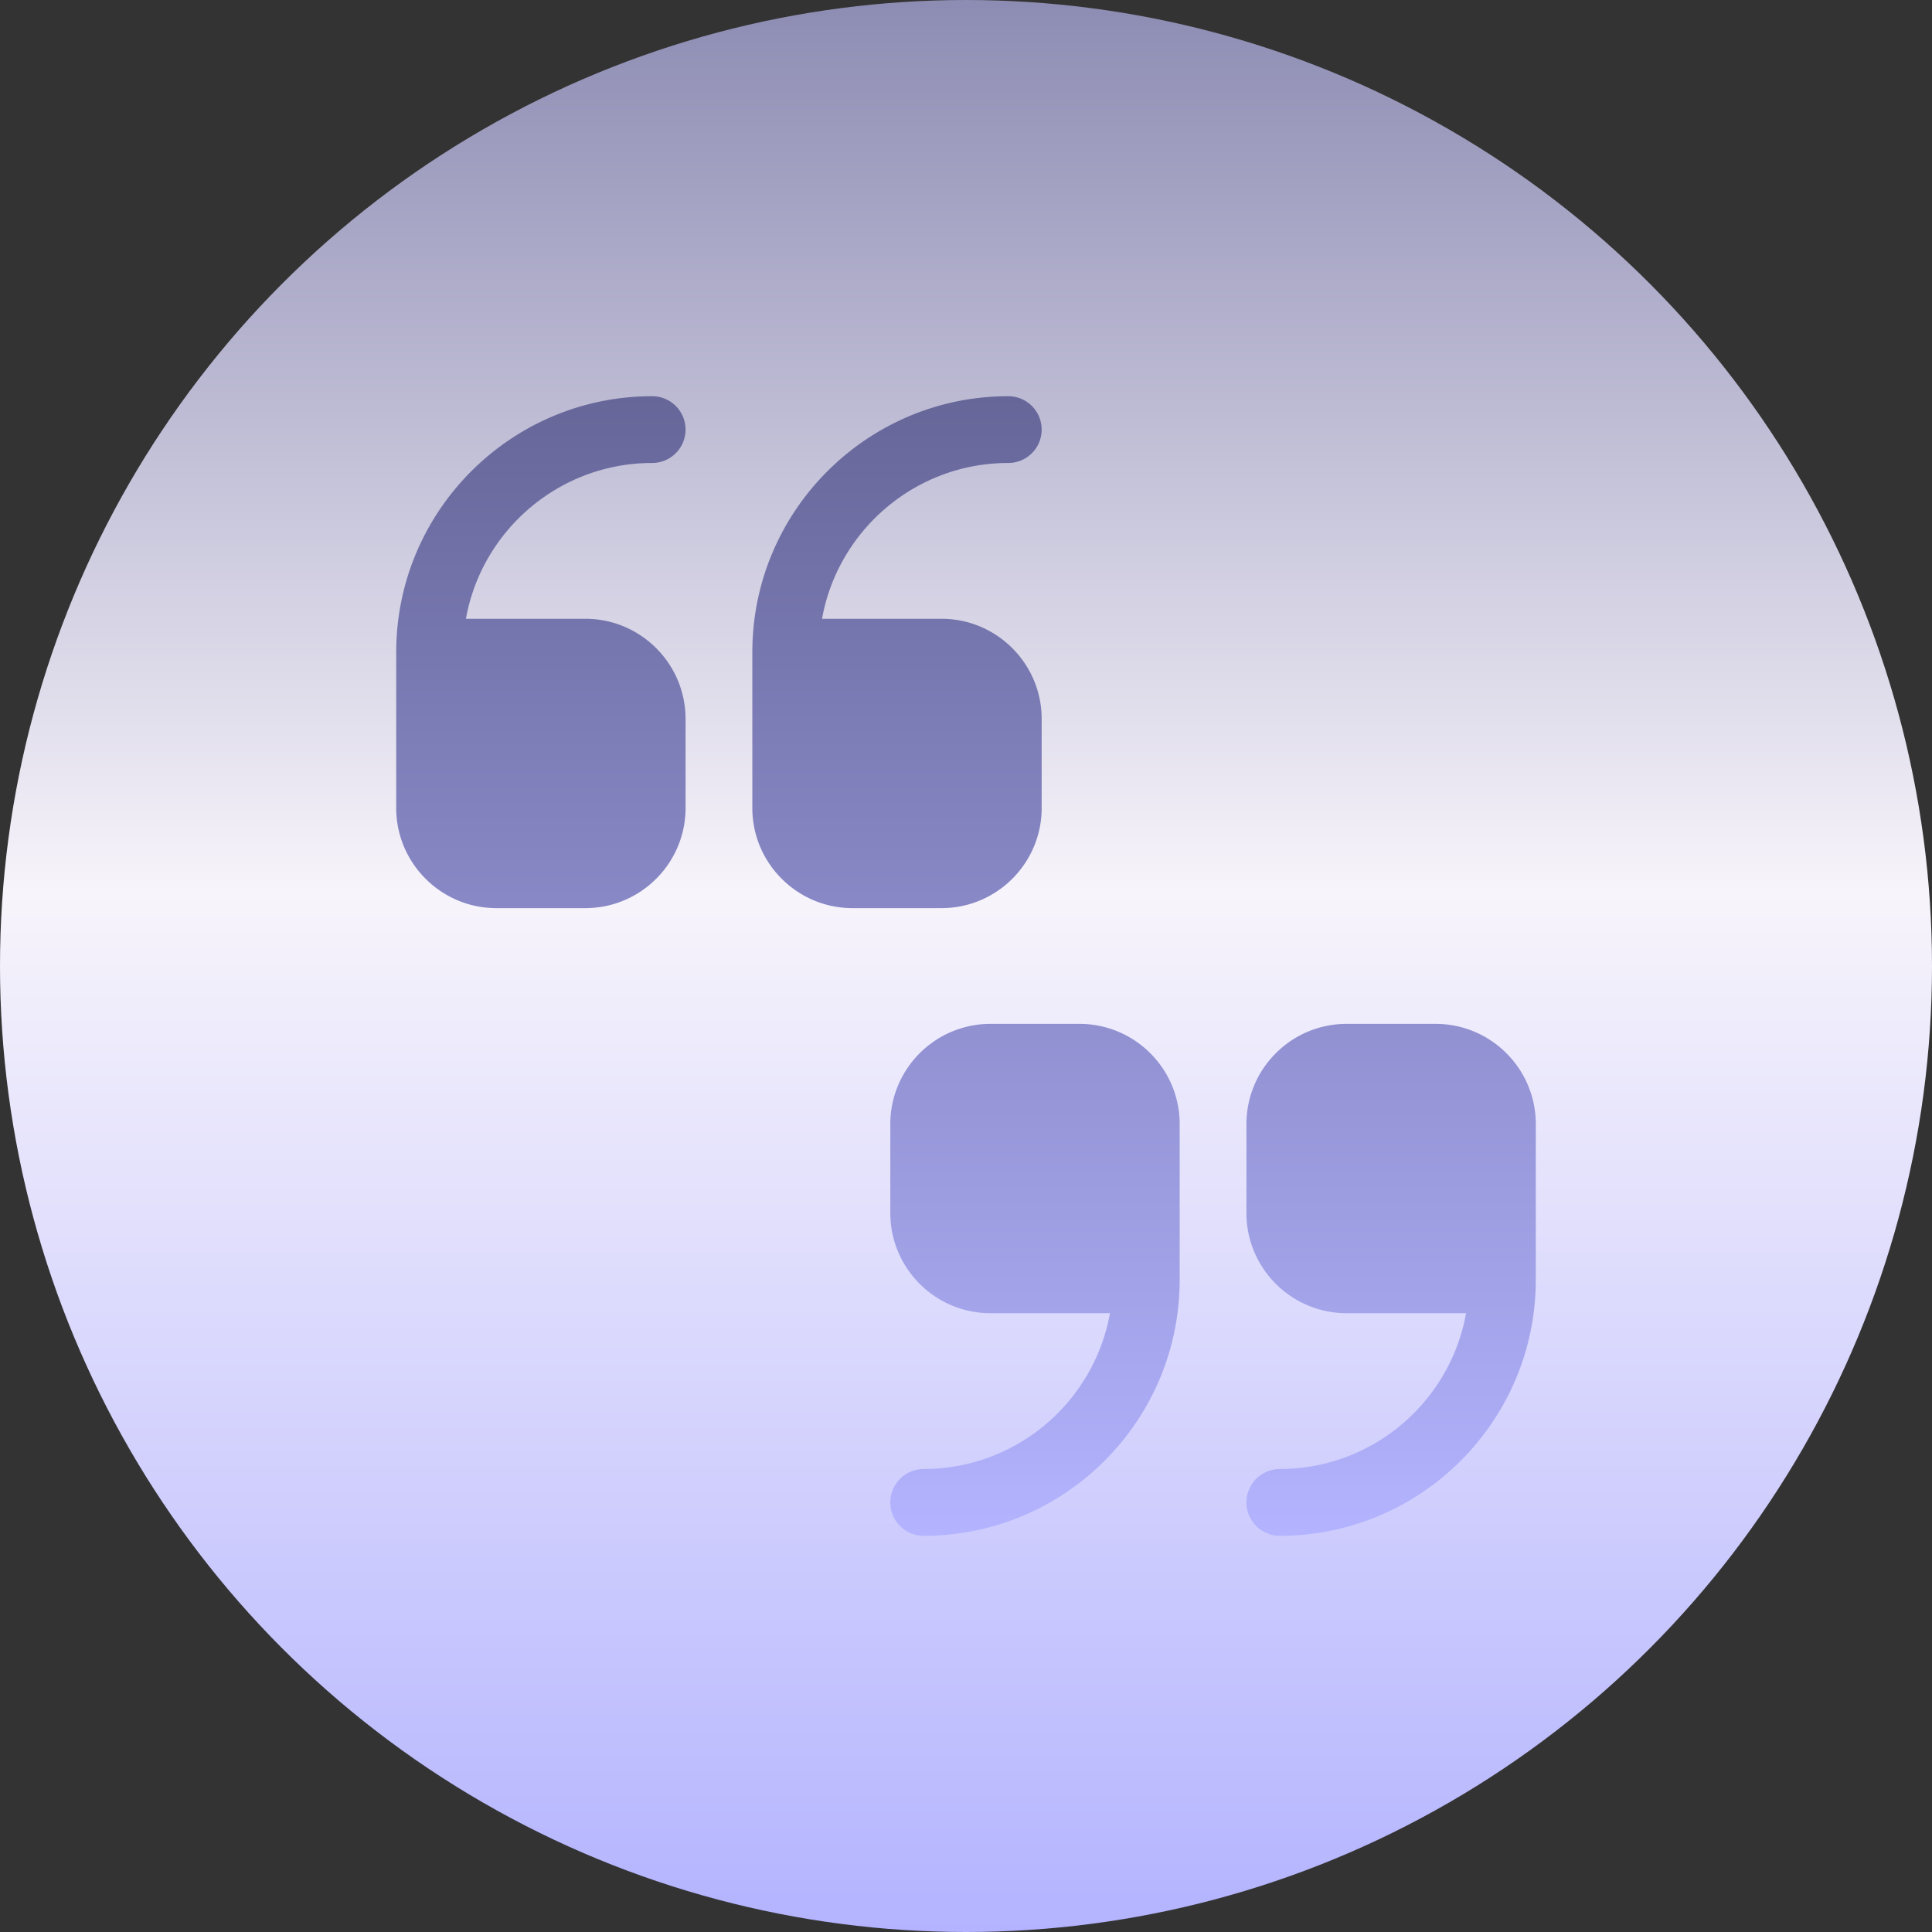
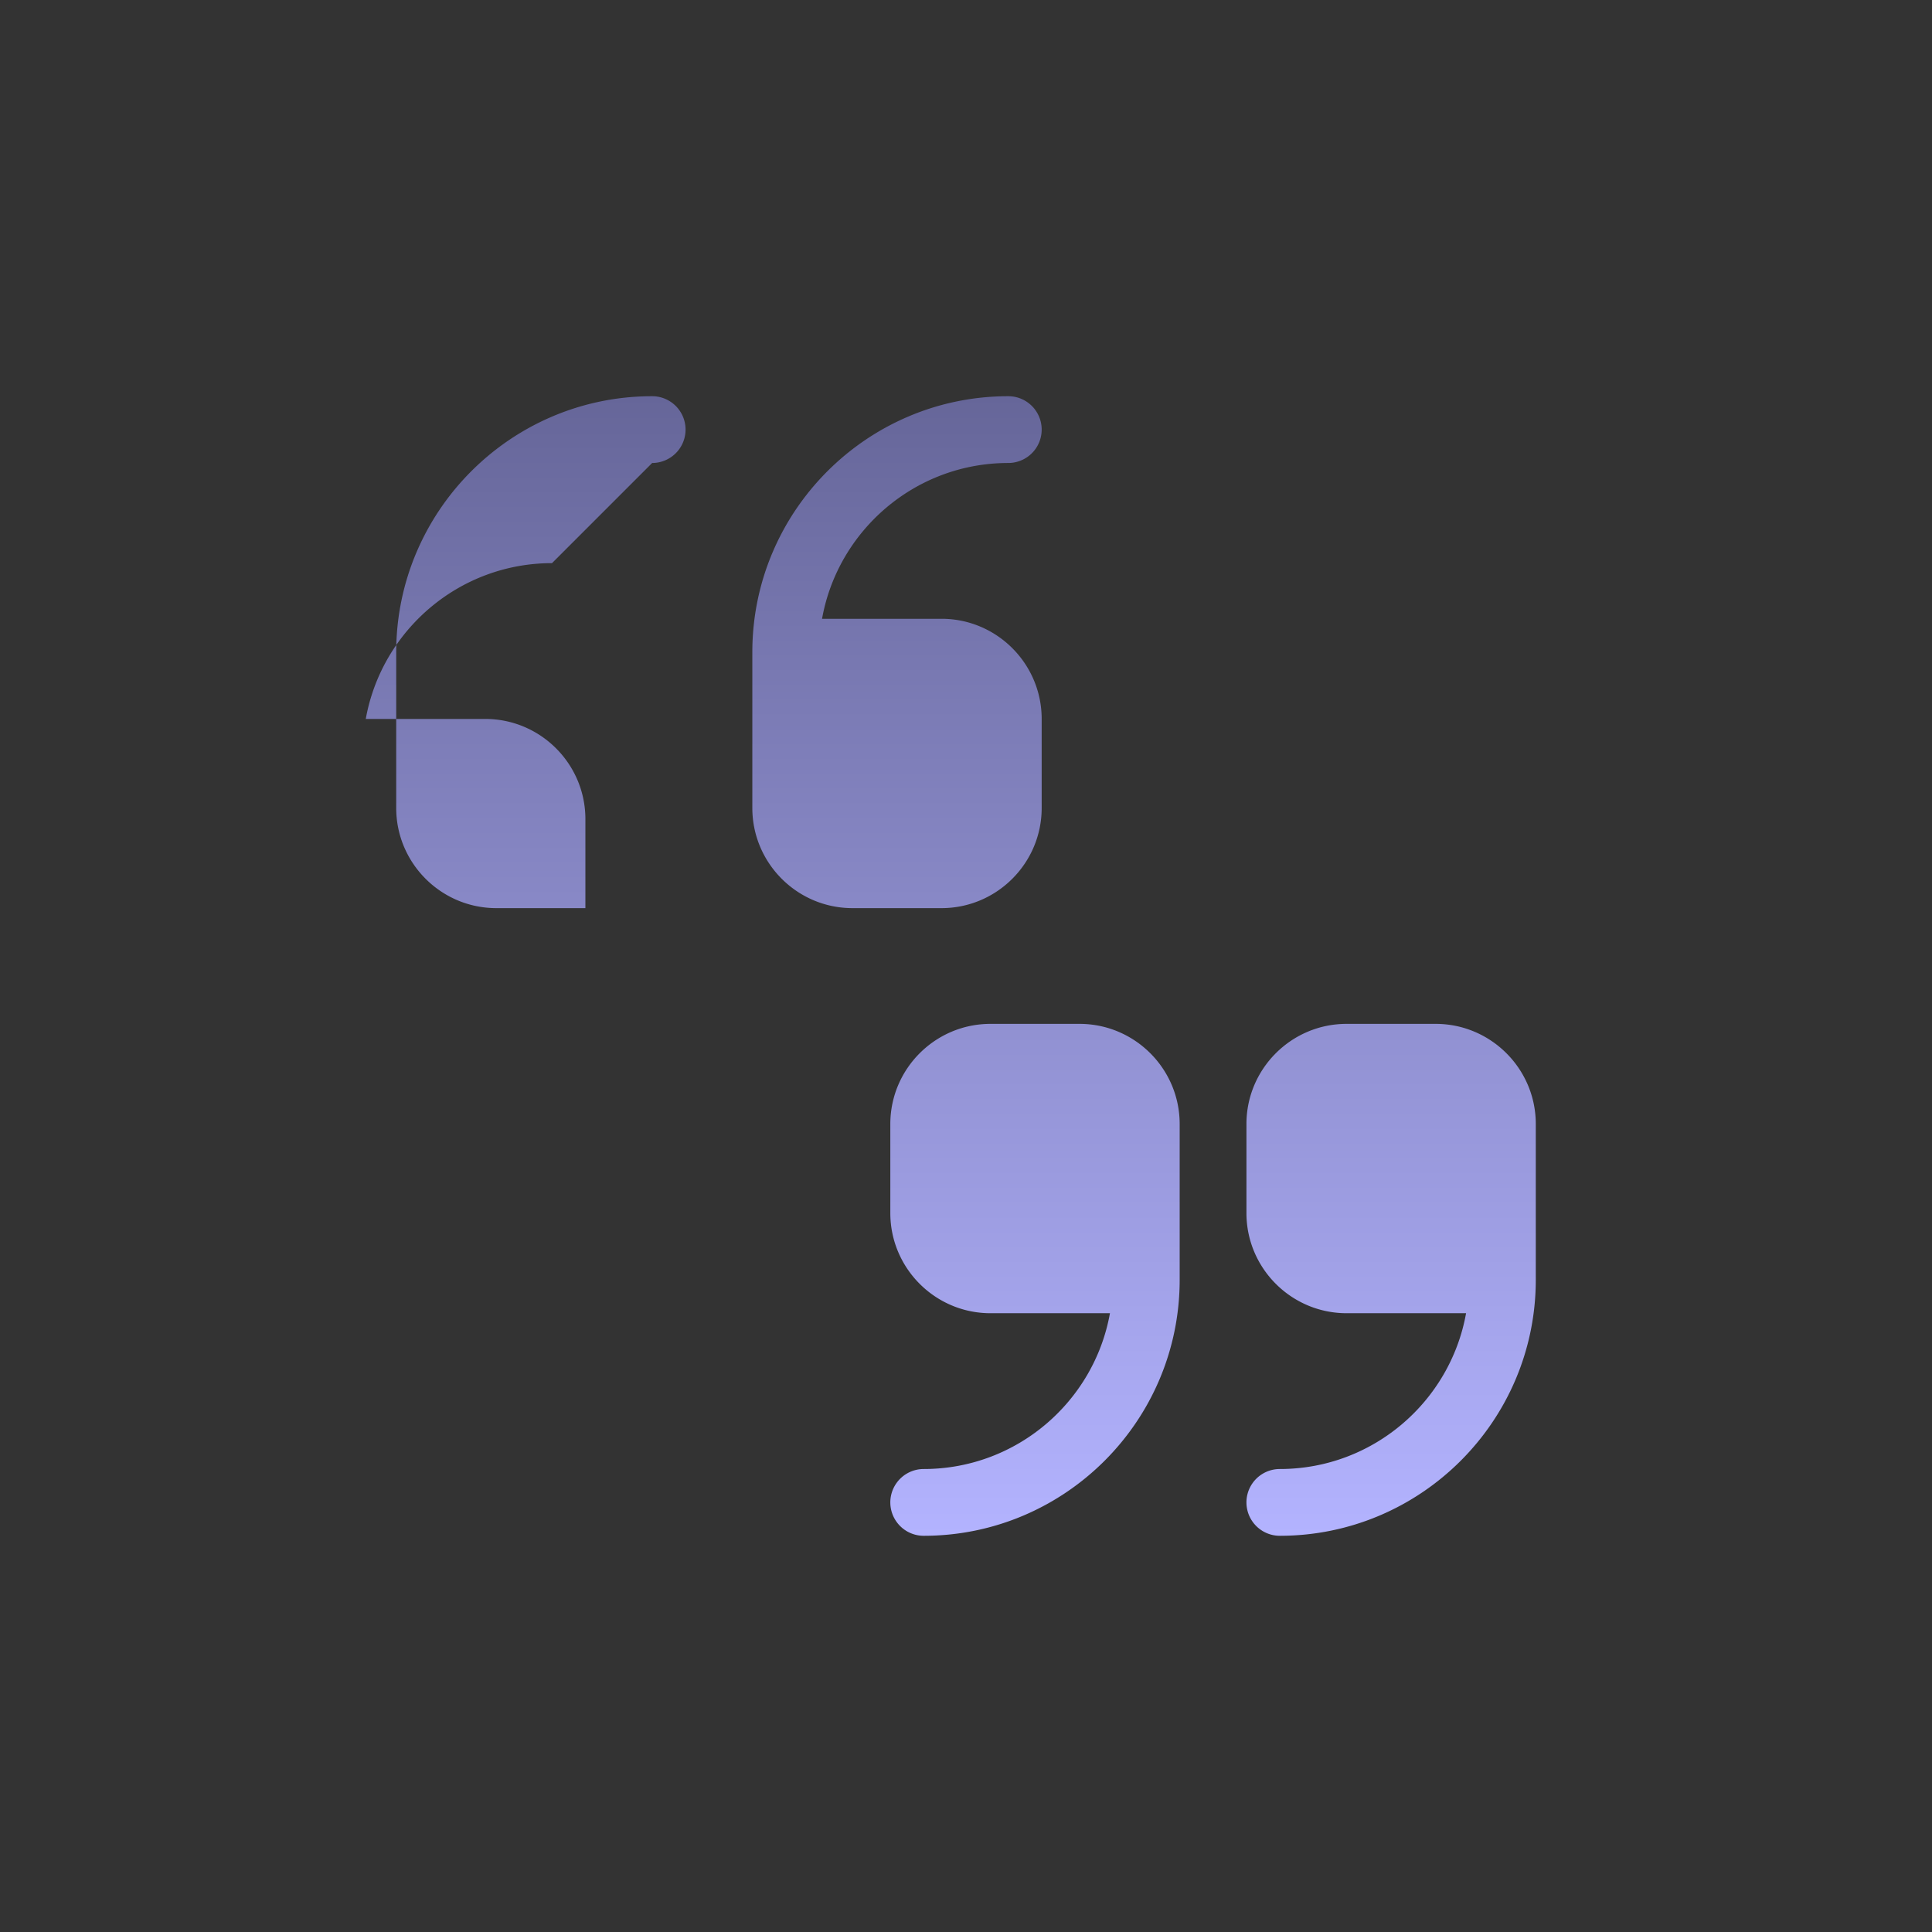
<svg xmlns="http://www.w3.org/2000/svg" version="1.1" width="512" height="512" x="0" y="0" viewBox="0 0 512 512" style="enable-background:new 0 0 512 512" xml:space="preserve" class="">
  <rect x="0" y="0" width="512" height="512" fill="#333333" stroke="none" />
  <g>
    <linearGradient id="a" x1="256" x2="256" y1="512" y2="-85.333" gradientUnits="userSpaceOnUse">
      <stop stop-opacity="1" stop-color="#b3b3ff" offset="0" />
      <stop stop-opacity="1" stop-color="#f7f4fb" offset="0.461" />
      <stop stop-opacity="1" stop-color="#666699" offset="1" />
    </linearGradient>
    <linearGradient id="b" x1="256" x2="256" y1="407" y2="105" gradientUnits="userSpaceOnUse">
      <stop stop-opacity="1" stop-color="#b3b3ff" offset="0" />
      <stop stop-opacity="1" stop-color="#666699" offset="1" />
    </linearGradient>
-     <circle cx="256" cy="256" r="256" fill="url(#a)" opacity="1" data-original="url(#a)" />
-     <path fill="url(#b)" d="M407 297.879v41.289C407 376.571 376.571 407 339.168 407a8.848 8.848 0 0 1 0-17.696c24.627 0 45.164-17.849 49.355-41.289h-31.66c-14.636 0-26.543-11.907-26.543-26.543v-23.594c0-14.636 11.907-26.543 26.543-26.543h23.594c14.636.001 26.543 11.908 26.543 26.544zm-120.918-26.543h-23.594c-14.636 0-26.543 11.907-26.543 26.543v23.594c0 14.636 11.907 26.543 26.543 26.543h31.66c-4.191 23.44-24.729 41.289-49.355 41.289a8.848 8.848 0 0 0 0 17.696c37.403 0 67.832-30.429 67.832-67.832V297.88c0-14.637-11.907-26.544-26.543-26.544zm-10.027-57.215v-23.594c0-14.636-11.907-26.543-26.543-26.543h-31.66c4.191-23.44 24.729-41.289 49.355-41.289a8.848 8.848 0 0 0 0-17.696c-37.403 0-67.832 30.429-67.832 67.832v41.289c0 14.636 11.907 26.543 26.543 26.543h23.594c14.636.001 26.543-11.906 26.543-26.542zm-103.223-91.426a8.848 8.848 0 0 0 0-17.696C135.429 105 105 135.429 105 172.832v41.289c0 14.636 11.907 26.543 26.543 26.543h23.594c14.636 0 26.543-11.907 26.543-26.543v-23.594c0-14.636-11.907-26.543-26.543-26.543h-31.66c4.191-23.44 24.728-41.289 49.355-41.289z" opacity="1" data-original="url(#b)" />
+     <path fill="url(#b)" d="M407 297.879v41.289C407 376.571 376.571 407 339.168 407a8.848 8.848 0 0 1 0-17.696c24.627 0 45.164-17.849 49.355-41.289h-31.66c-14.636 0-26.543-11.907-26.543-26.543v-23.594c0-14.636 11.907-26.543 26.543-26.543h23.594c14.636.001 26.543 11.908 26.543 26.544zm-120.918-26.543h-23.594c-14.636 0-26.543 11.907-26.543 26.543v23.594c0 14.636 11.907 26.543 26.543 26.543h31.66c-4.191 23.44-24.729 41.289-49.355 41.289a8.848 8.848 0 0 0 0 17.696c37.403 0 67.832-30.429 67.832-67.832V297.88c0-14.637-11.907-26.544-26.543-26.544zm-10.027-57.215v-23.594c0-14.636-11.907-26.543-26.543-26.543h-31.66c4.191-23.44 24.729-41.289 49.355-41.289a8.848 8.848 0 0 0 0-17.696c-37.403 0-67.832 30.429-67.832 67.832v41.289c0 14.636 11.907 26.543 26.543 26.543h23.594c14.636.001 26.543-11.906 26.543-26.542zm-103.223-91.426a8.848 8.848 0 0 0 0-17.696C135.429 105 105 135.429 105 172.832v41.289c0 14.636 11.907 26.543 26.543 26.543h23.594v-23.594c0-14.636-11.907-26.543-26.543-26.543h-31.66c4.191-23.44 24.728-41.289 49.355-41.289z" opacity="1" data-original="url(#b)" />
  </g>
</svg>